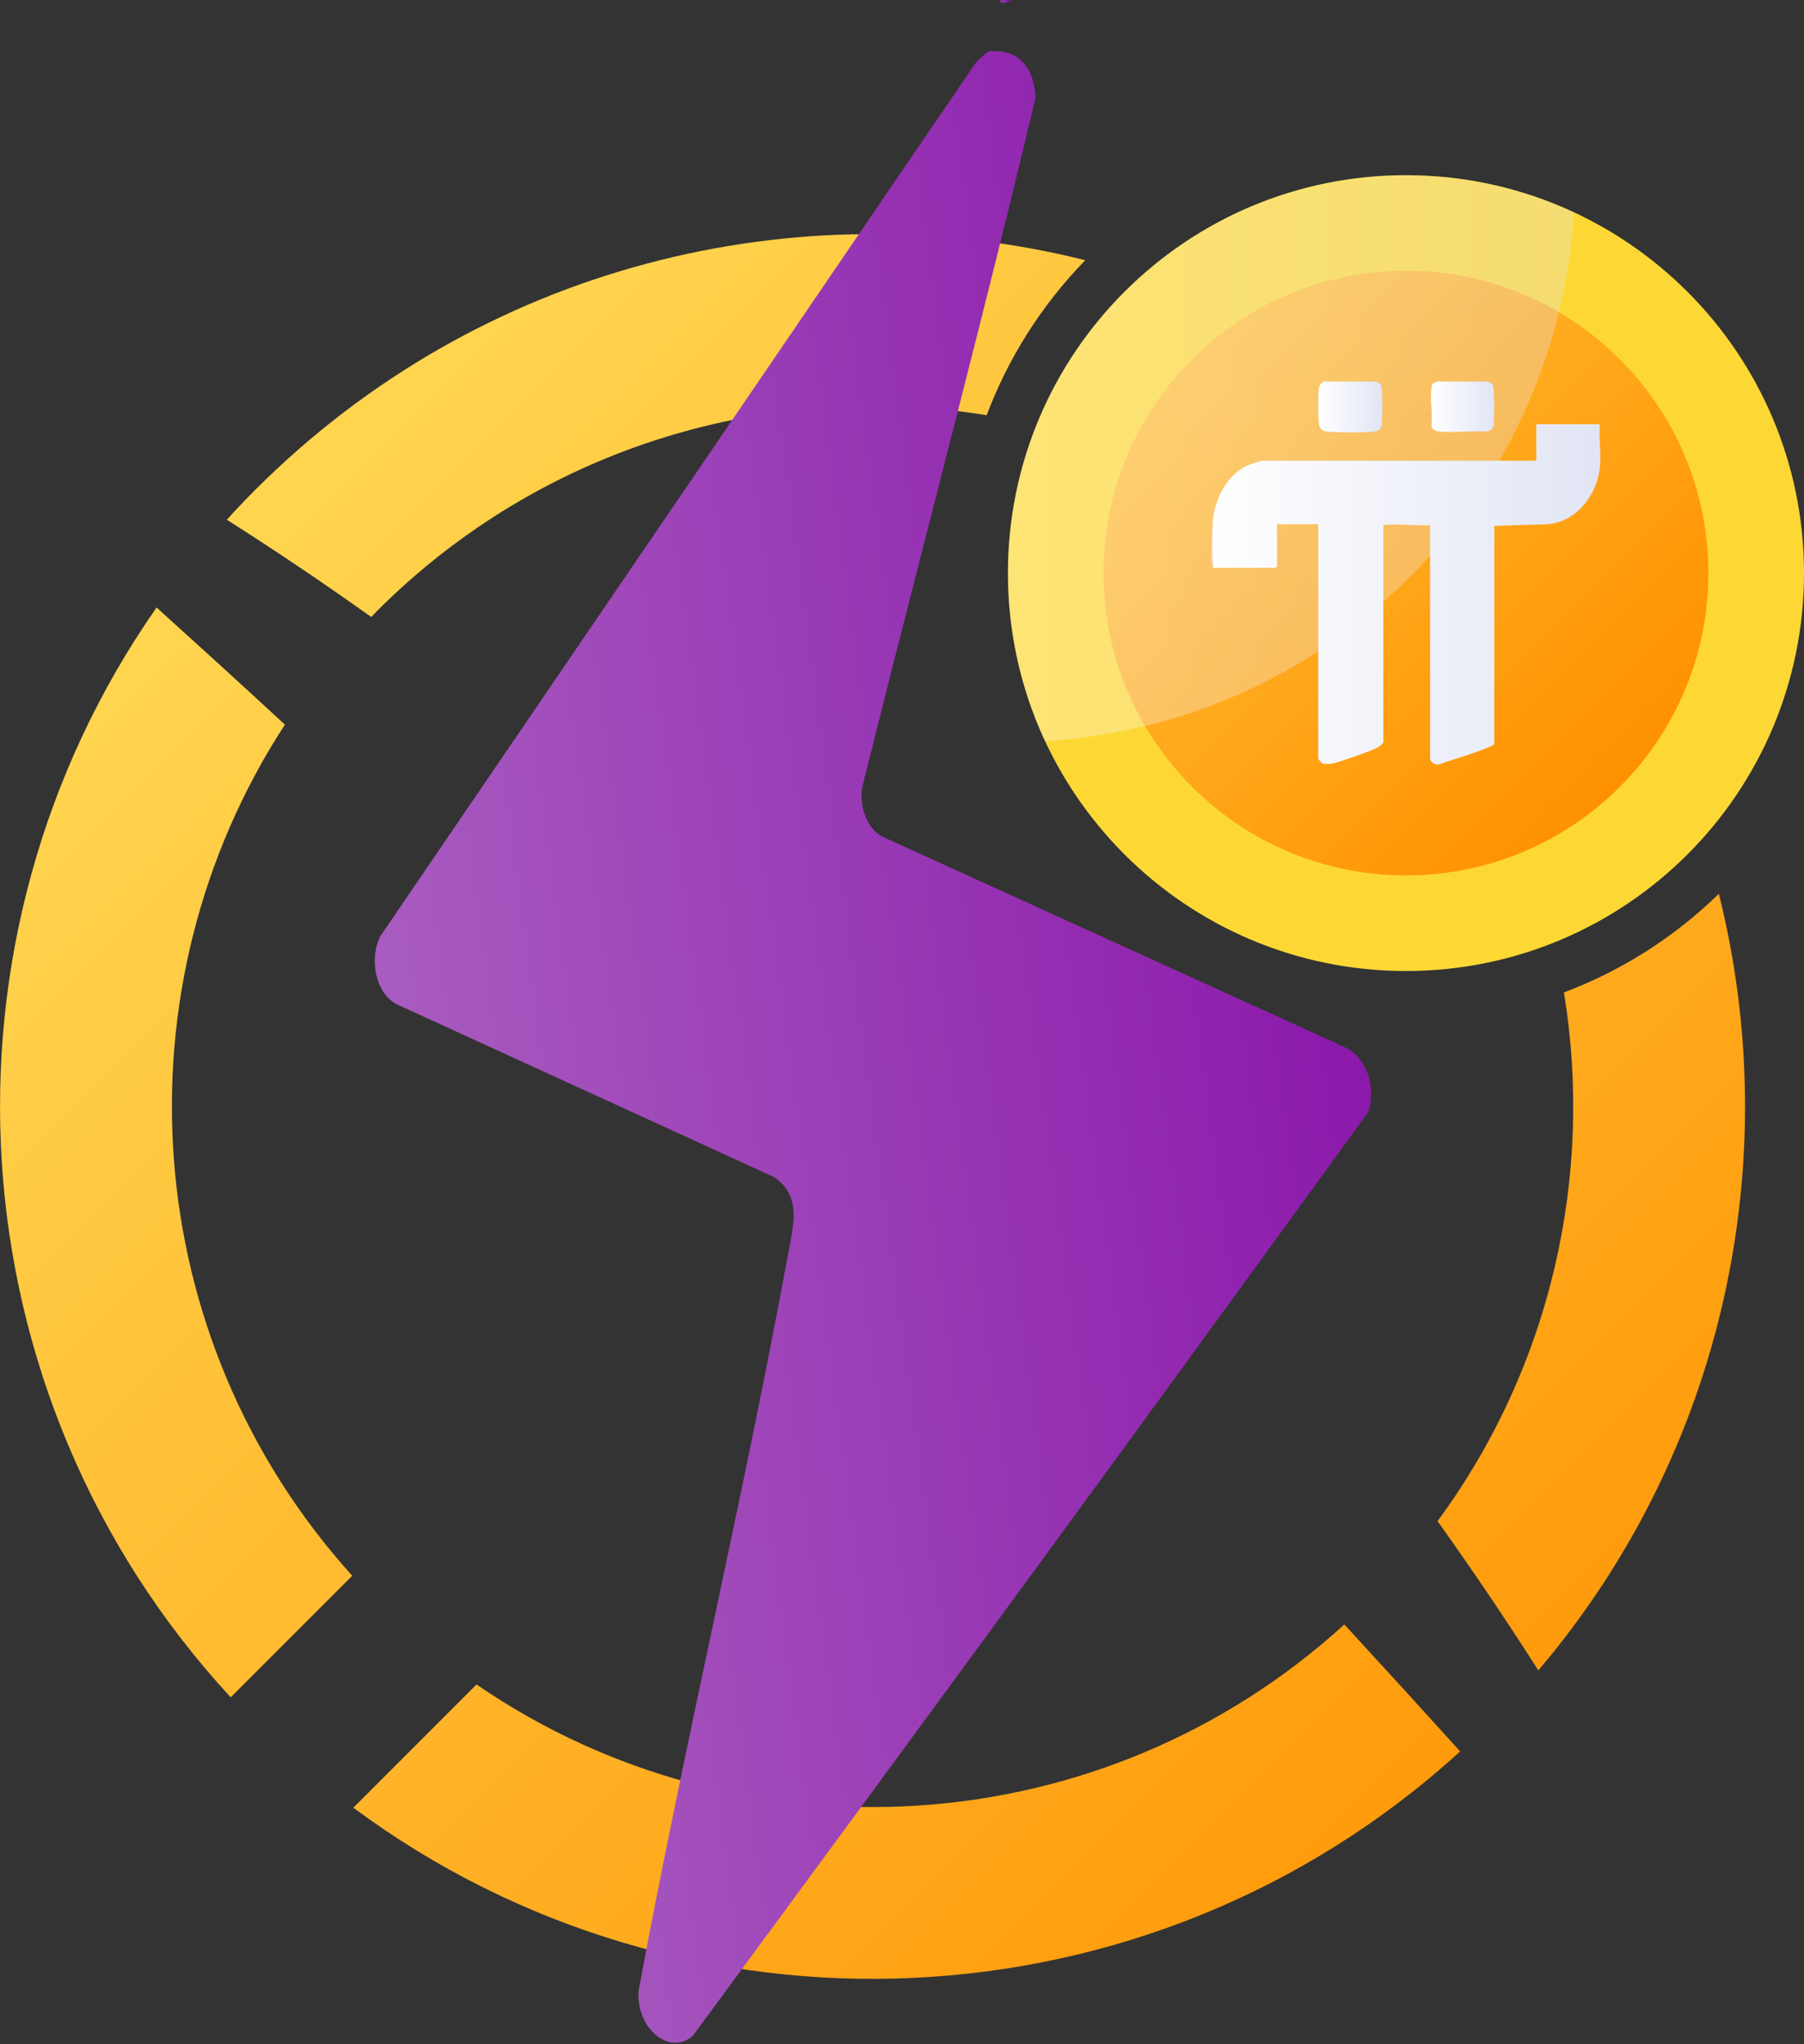
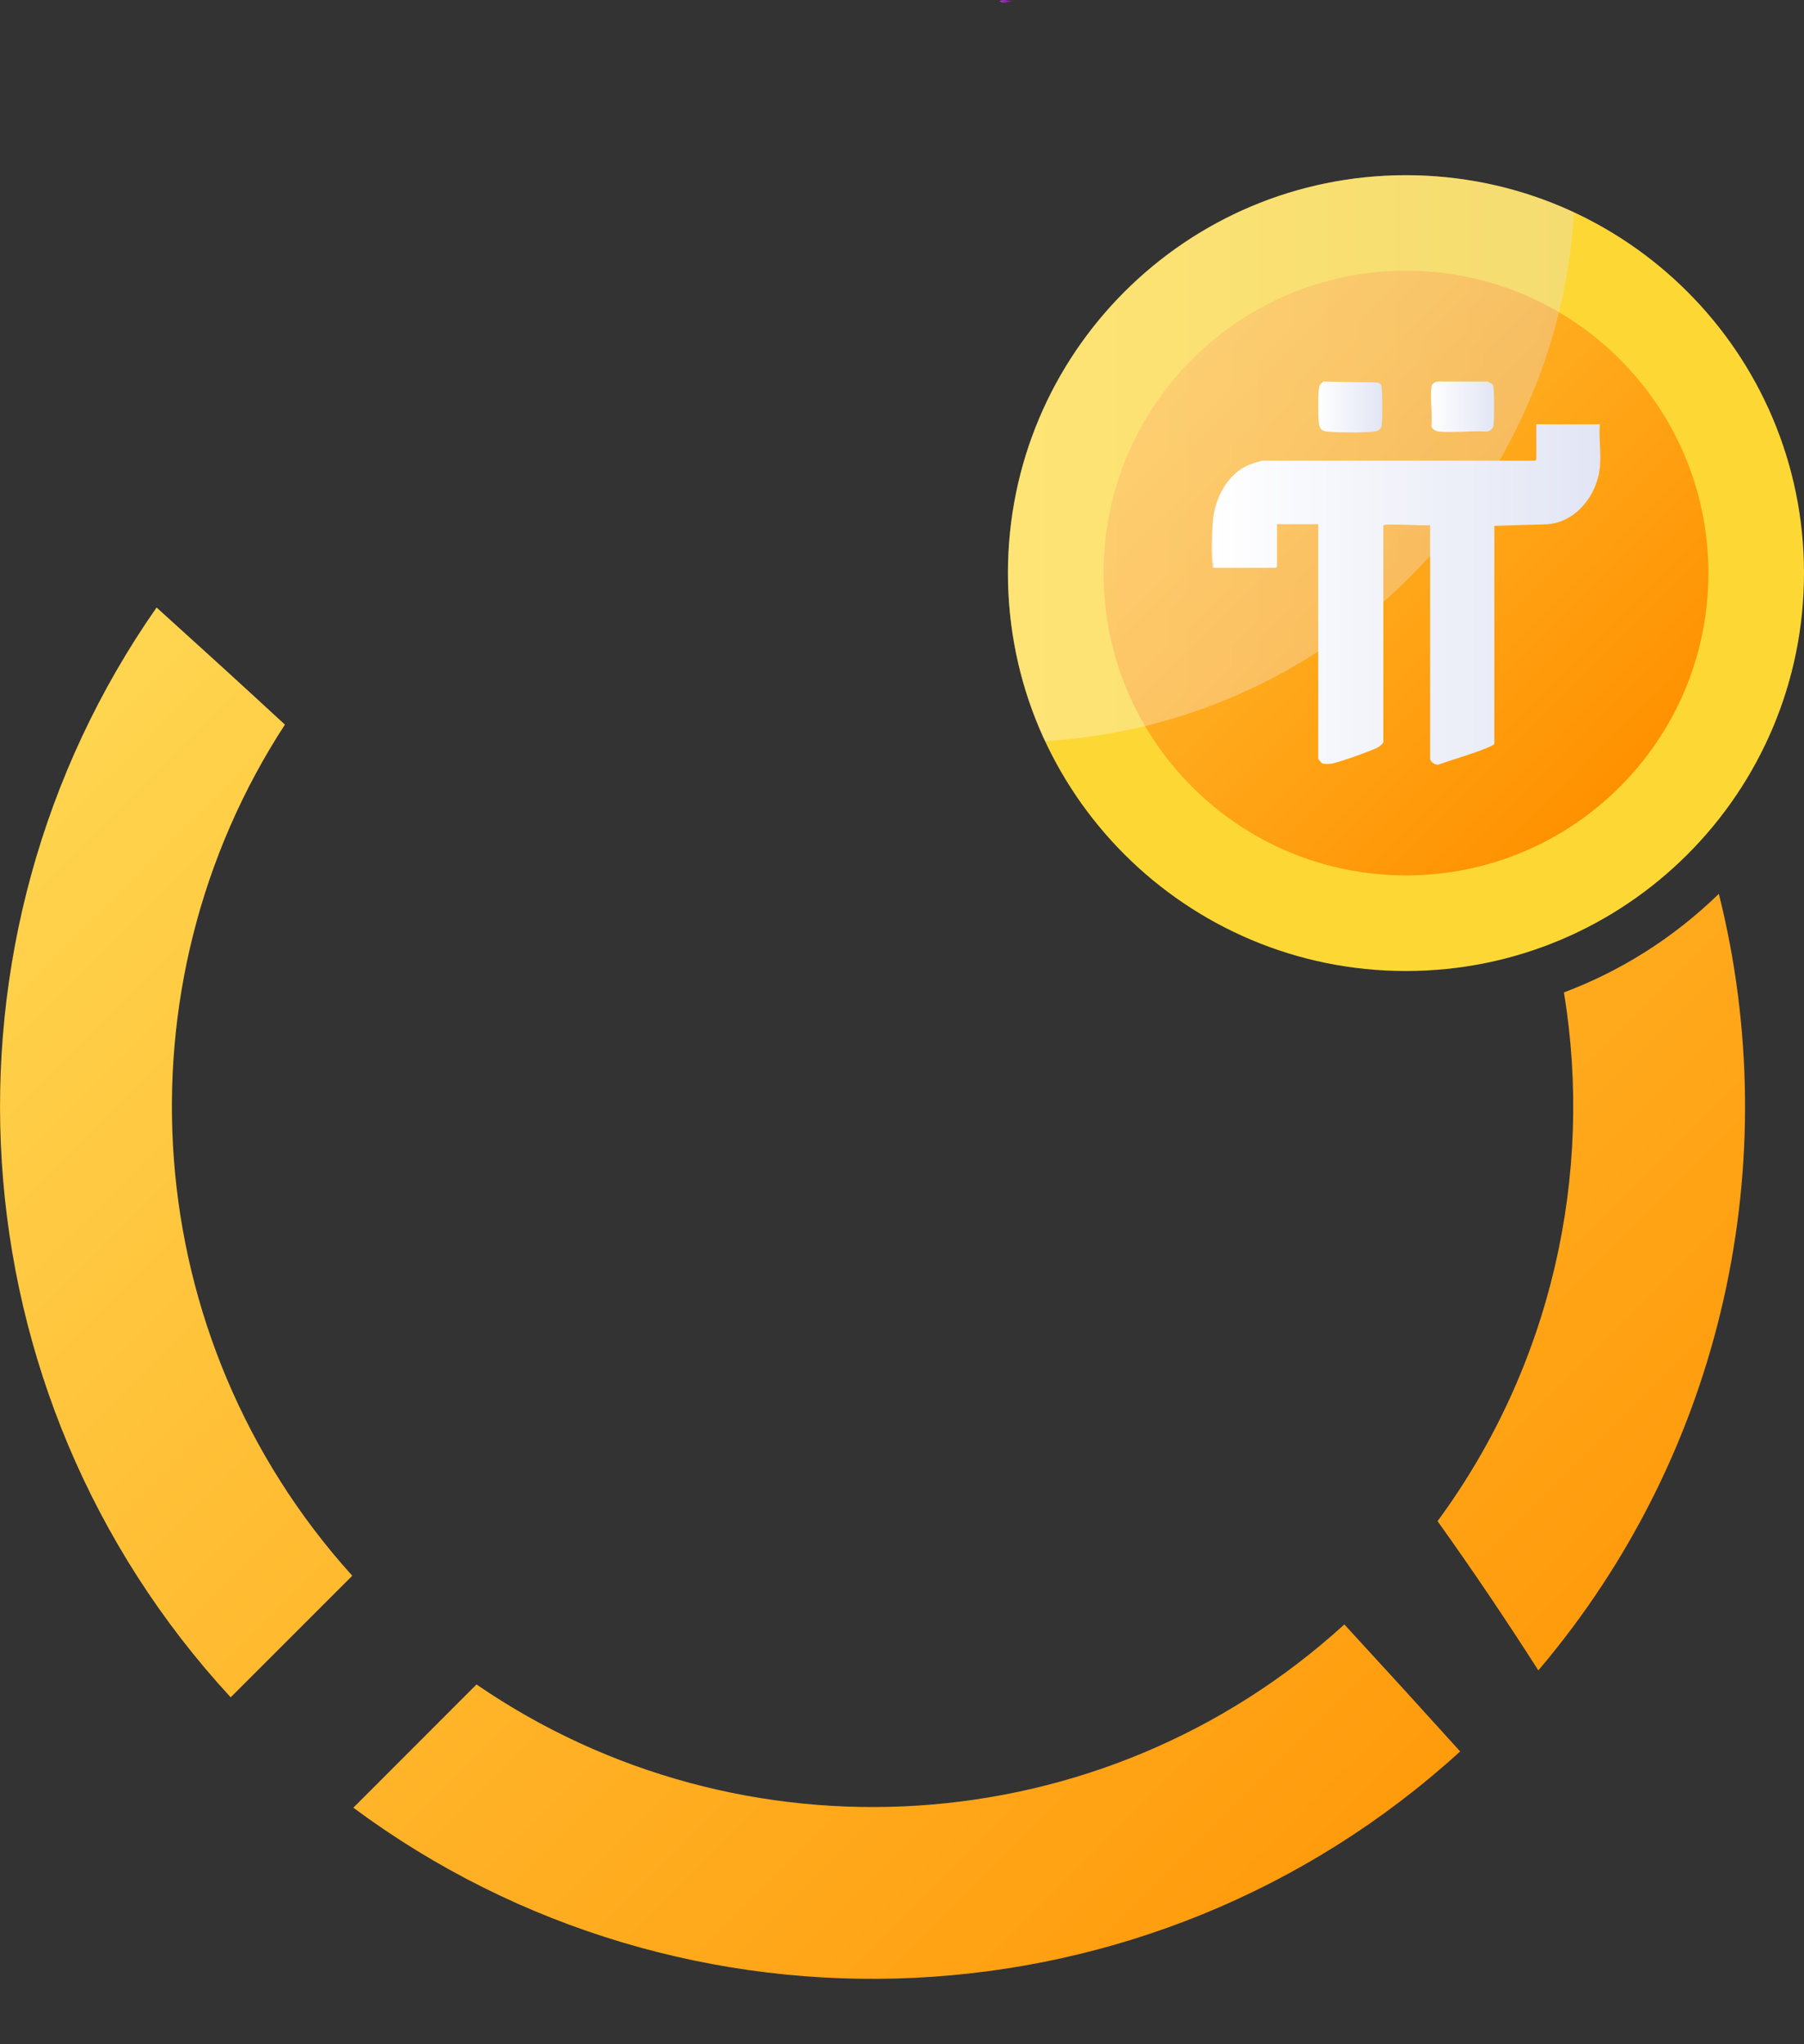
<svg xmlns="http://www.w3.org/2000/svg" width="15" height="17" viewBox="0 0 15 17" fill="none">
  <rect x="0" y="0" width="15" height="17" fill="#333333" stroke="none" />
  <g clip-path="url(#clip0_46_297)">
-     <path d="M9.024 2.164C6.632 1.566 3.995 2.201 2.125 4.071C2.043 4.153 1.963 4.237 1.886 4.322C2.286 4.576 2.687 4.846 3.087 5.131C3.104 5.115 3.119 5.097 3.135 5.081C4.515 3.701 6.415 3.16 8.204 3.453C8.38 2.985 8.654 2.544 9.024 2.164Z" fill="url(#paint0_linear_46_297)" />
    <path d="M13.004 8.253C13.252 9.766 12.903 11.359 11.953 12.65C12.249 13.064 12.528 13.479 12.791 13.891C14.345 12.061 14.845 9.642 14.292 7.433C13.912 7.803 13.472 8.077 13.004 8.253Z" fill="url(#paint1_linear_46_297)" />
    <path d="M2.929 13.104C1.138 11.121 0.951 8.204 2.369 6.026C2.012 5.696 1.656 5.372 1.302 5.052C-0.619 7.802 -0.414 11.586 1.918 14.115L2.929 13.104V13.104Z" fill="url(#paint2_linear_46_297)" />
    <path d="M11.178 13.509C9.158 15.351 6.158 15.517 3.962 14.008L2.938 15.033C5.689 17.076 9.559 16.919 12.141 14.565C11.825 14.215 11.504 13.863 11.178 13.509H11.178Z" fill="url(#paint3_linear_46_297)" />
    <path d="M11.69 8.075C13.518 8.075 15 6.594 15 4.766C15 2.938 13.518 1.457 11.69 1.457C9.863 1.457 8.381 2.938 8.381 4.766C8.381 6.594 9.863 8.075 11.69 8.075Z" fill="#FDD835" />
    <path d="M11.69 7.28C13.079 7.28 14.205 6.155 14.205 4.766C14.205 3.377 13.079 2.251 11.69 2.251C10.302 2.251 9.176 3.377 9.176 4.766C9.176 6.155 10.302 7.28 11.69 7.28Z" fill="url(#paint4_linear_46_297)" />
    <path style="mix-blend-mode:overlay" opacity="0.31" d="M8.69 6.163C9.794 6.096 10.879 5.643 11.723 4.799C12.566 3.955 13.021 2.869 13.087 1.766C11.863 1.195 10.361 1.416 9.35 2.427C8.339 3.437 8.119 4.939 8.689 6.164L8.69 6.163Z" fill="url(#paint5_linear_46_297)" />
-     <path d="M8.33 0.428C8.5 0.457 8.603 0.589 8.609 0.819C8.153 2.735 7.647 4.631 7.171 6.539C7.14 6.699 7.208 6.889 7.333 6.956L11.185 8.71C11.361 8.793 11.447 9.036 11.376 9.249C9.513 11.82 7.639 14.38 5.759 16.932C5.563 17.098 5.291 16.869 5.309 16.558C5.69 14.508 6.172 12.496 6.55 10.445C6.595 10.198 6.672 9.95 6.437 9.789L3.293 8.349C3.119 8.254 3.067 7.963 3.166 7.78L8.109 0.528C8.135 0.497 8.203 0.434 8.235 0.423L8.33 0.428Z" fill="url(#paint6_linear_46_297)" />
    <path d="M8.42 0.011C8.386 0.011 8.337 0.039 8.311 0.007C8.36 -0.008 8.381 0.005 8.42 0.011Z" fill="url(#paint7_linear_46_297)" />
    <path d="M11.02 3.173C11.16 3.176 11.303 3.179 11.449 3.18C11.476 3.188 11.485 3.193 11.488 3.223C11.495 3.285 11.496 3.478 11.488 3.54C11.484 3.571 11.454 3.586 11.425 3.589C11.337 3.599 11.124 3.598 11.035 3.589C10.989 3.584 10.972 3.565 10.966 3.519C10.96 3.459 10.958 3.288 10.967 3.229C10.971 3.2 10.984 3.189 11.006 3.172H11.019L11.02 3.173Z" fill="url(#paint8_linear_46_297)" />
-     <path d="M11.447 3.173V3.18C11.317 3.179 11.186 3.182 11.055 3.18C11.044 3.18 11.026 3.184 11.019 3.173H11.447Z" fill="url(#paint9_linear_46_297)" />
    <path d="M11.956 3.173C12.093 3.176 12.234 3.179 12.378 3.18C12.405 3.188 12.415 3.193 12.418 3.223C12.425 3.285 12.426 3.479 12.418 3.54C12.414 3.566 12.387 3.587 12.361 3.589C12.236 3.58 12.095 3.6 11.972 3.589C11.94 3.586 11.907 3.574 11.902 3.54C11.913 3.44 11.889 3.312 11.903 3.217C11.907 3.191 11.922 3.185 11.943 3.174H11.956V3.173Z" fill="url(#paint10_linear_46_297)" />
    <path d="M12.378 3.173V3.18C12.25 3.179 12.121 3.182 11.992 3.18C11.982 3.18 11.963 3.184 11.956 3.173H12.378Z" fill="url(#paint11_linear_46_297)" />
    <path d="M13.302 3.529C13.293 3.644 13.315 3.779 13.302 3.892C13.277 4.122 13.1 4.348 12.857 4.36L12.425 4.373V6.184C12.425 6.196 12.379 6.213 12.367 6.218C12.239 6.272 12.096 6.31 11.965 6.357C11.938 6.367 11.891 6.336 11.891 6.309V4.367C11.857 4.375 11.502 4.35 11.502 4.37V6.17C11.502 6.182 11.468 6.21 11.456 6.216C11.402 6.244 11.131 6.341 11.075 6.35C11.057 6.353 11.015 6.355 10.998 6.35C10.989 6.347 10.961 6.315 10.961 6.308V4.359H10.618V4.711C10.618 4.717 10.602 4.723 10.595 4.722H10.09C10.081 4.594 10.079 4.467 10.084 4.339C10.099 4.149 10.205 3.936 10.39 3.864C10.41 3.856 10.486 3.831 10.502 3.831H12.765C12.765 3.831 12.774 3.822 12.774 3.821V3.528H13.302V3.529Z" fill="url(#paint12_linear_46_297)" />
    <path d="M10.089 4.723C10.08 4.722 10.083 4.713 10.083 4.707C10.072 4.623 10.076 4.427 10.083 4.34L10.089 4.722V4.723Z" fill="url(#paint13_linear_46_297)" />
  </g>
  <defs>
    <linearGradient id="paint0_linear_46_297" x1="4.351" y1="2.14" x2="16.227" y2="14.015" gradientUnits="userSpaceOnUse">
      <stop stop-color="#FFD54F" />
      <stop offset="1" stop-color="#FF9100" />
    </linearGradient>
    <linearGradient id="paint1_linear_46_297" x1="4.685" y1="1.806" x2="16.561" y2="13.681" gradientUnits="userSpaceOnUse">
      <stop stop-color="#FFD54F" />
      <stop offset="1" stop-color="#FF9100" />
    </linearGradient>
    <linearGradient id="paint2_linear_46_297" x1="-0.718" y1="7.209" x2="11.158" y2="19.085" gradientUnits="userSpaceOnUse">
      <stop stop-color="#FFD54F" />
      <stop offset="1" stop-color="#FF9100" />
    </linearGradient>
    <linearGradient id="paint3_linear_46_297" x1="-0.362" y1="6.853" x2="11.514" y2="18.728" gradientUnits="userSpaceOnUse">
      <stop stop-color="#FFD54F" />
      <stop offset="1" stop-color="#FF9100" />
    </linearGradient>
    <linearGradient id="paint4_linear_46_297" x1="13.469" y1="6.544" x2="7.829" y2="0.904" gradientUnits="userSpaceOnUse">
      <stop stop-color="#FF9100" />
      <stop offset="1" stop-color="#FFD54F" />
    </linearGradient>
    <linearGradient id="paint5_linear_46_297" x1="8.381" y1="3.81" x2="13.088" y2="3.81" gradientUnits="userSpaceOnUse">
      <stop stop-color="white" />
      <stop offset="1" stop-color="#E2E5F4" />
    </linearGradient>
    <linearGradient id="paint6_linear_46_297" x1="3.287" y1="9.177" x2="11.291" y2="8.098" gradientUnits="userSpaceOnUse">
      <stop stop-color="#A85CC0" />
      <stop offset="1" stop-color="#8B19AB" />
    </linearGradient>
    <linearGradient id="paint7_linear_46_297" x1="8.272" y1="0.027" x2="8.38" y2="0.012" gradientUnits="userSpaceOnUse">
      <stop stop-color="#A85CC0" />
      <stop offset="1" stop-color="#8B19AB" />
    </linearGradient>
    <linearGradient id="paint8_linear_46_297" x1="10.961" y1="3.384" x2="11.494" y2="3.384" gradientUnits="userSpaceOnUse">
      <stop stop-color="white" />
      <stop offset="1" stop-color="#E2E5F4" />
    </linearGradient>
    <linearGradient id="paint9_linear_46_297" x1="11.019" y1="3.177" x2="11.447" y2="3.177" gradientUnits="userSpaceOnUse">
      <stop stop-color="white" />
      <stop offset="1" stop-color="#E2E5F4" />
    </linearGradient>
    <linearGradient id="paint10_linear_46_297" x1="11.898" y1="3.383" x2="12.424" y2="3.383" gradientUnits="userSpaceOnUse">
      <stop stop-color="white" />
      <stop offset="1" stop-color="#E2E5F4" />
    </linearGradient>
    <linearGradient id="paint11_linear_46_297" x1="11.956" y1="3.177" x2="12.378" y2="3.177" gradientUnits="userSpaceOnUse">
      <stop stop-color="white" />
      <stop offset="1" stop-color="#E2E5F4" />
    </linearGradient>
    <linearGradient id="paint12_linear_46_297" x1="10.08" y1="4.944" x2="13.306" y2="4.944" gradientUnits="userSpaceOnUse">
      <stop stop-color="white" />
      <stop offset="1" stop-color="#E2E5F4" />
    </linearGradient>
    <linearGradient id="paint13_linear_46_297" x1="10.076" y1="4.531" x2="10.089" y2="4.531" gradientUnits="userSpaceOnUse">
      <stop stop-color="white" />
      <stop offset="1" stop-color="#E2E5F4" />
    </linearGradient>
    <clipPath id="clip0_46_297">
      <rect width="15" height="16.988" fill="white" />
    </clipPath>
  </defs>
</svg>